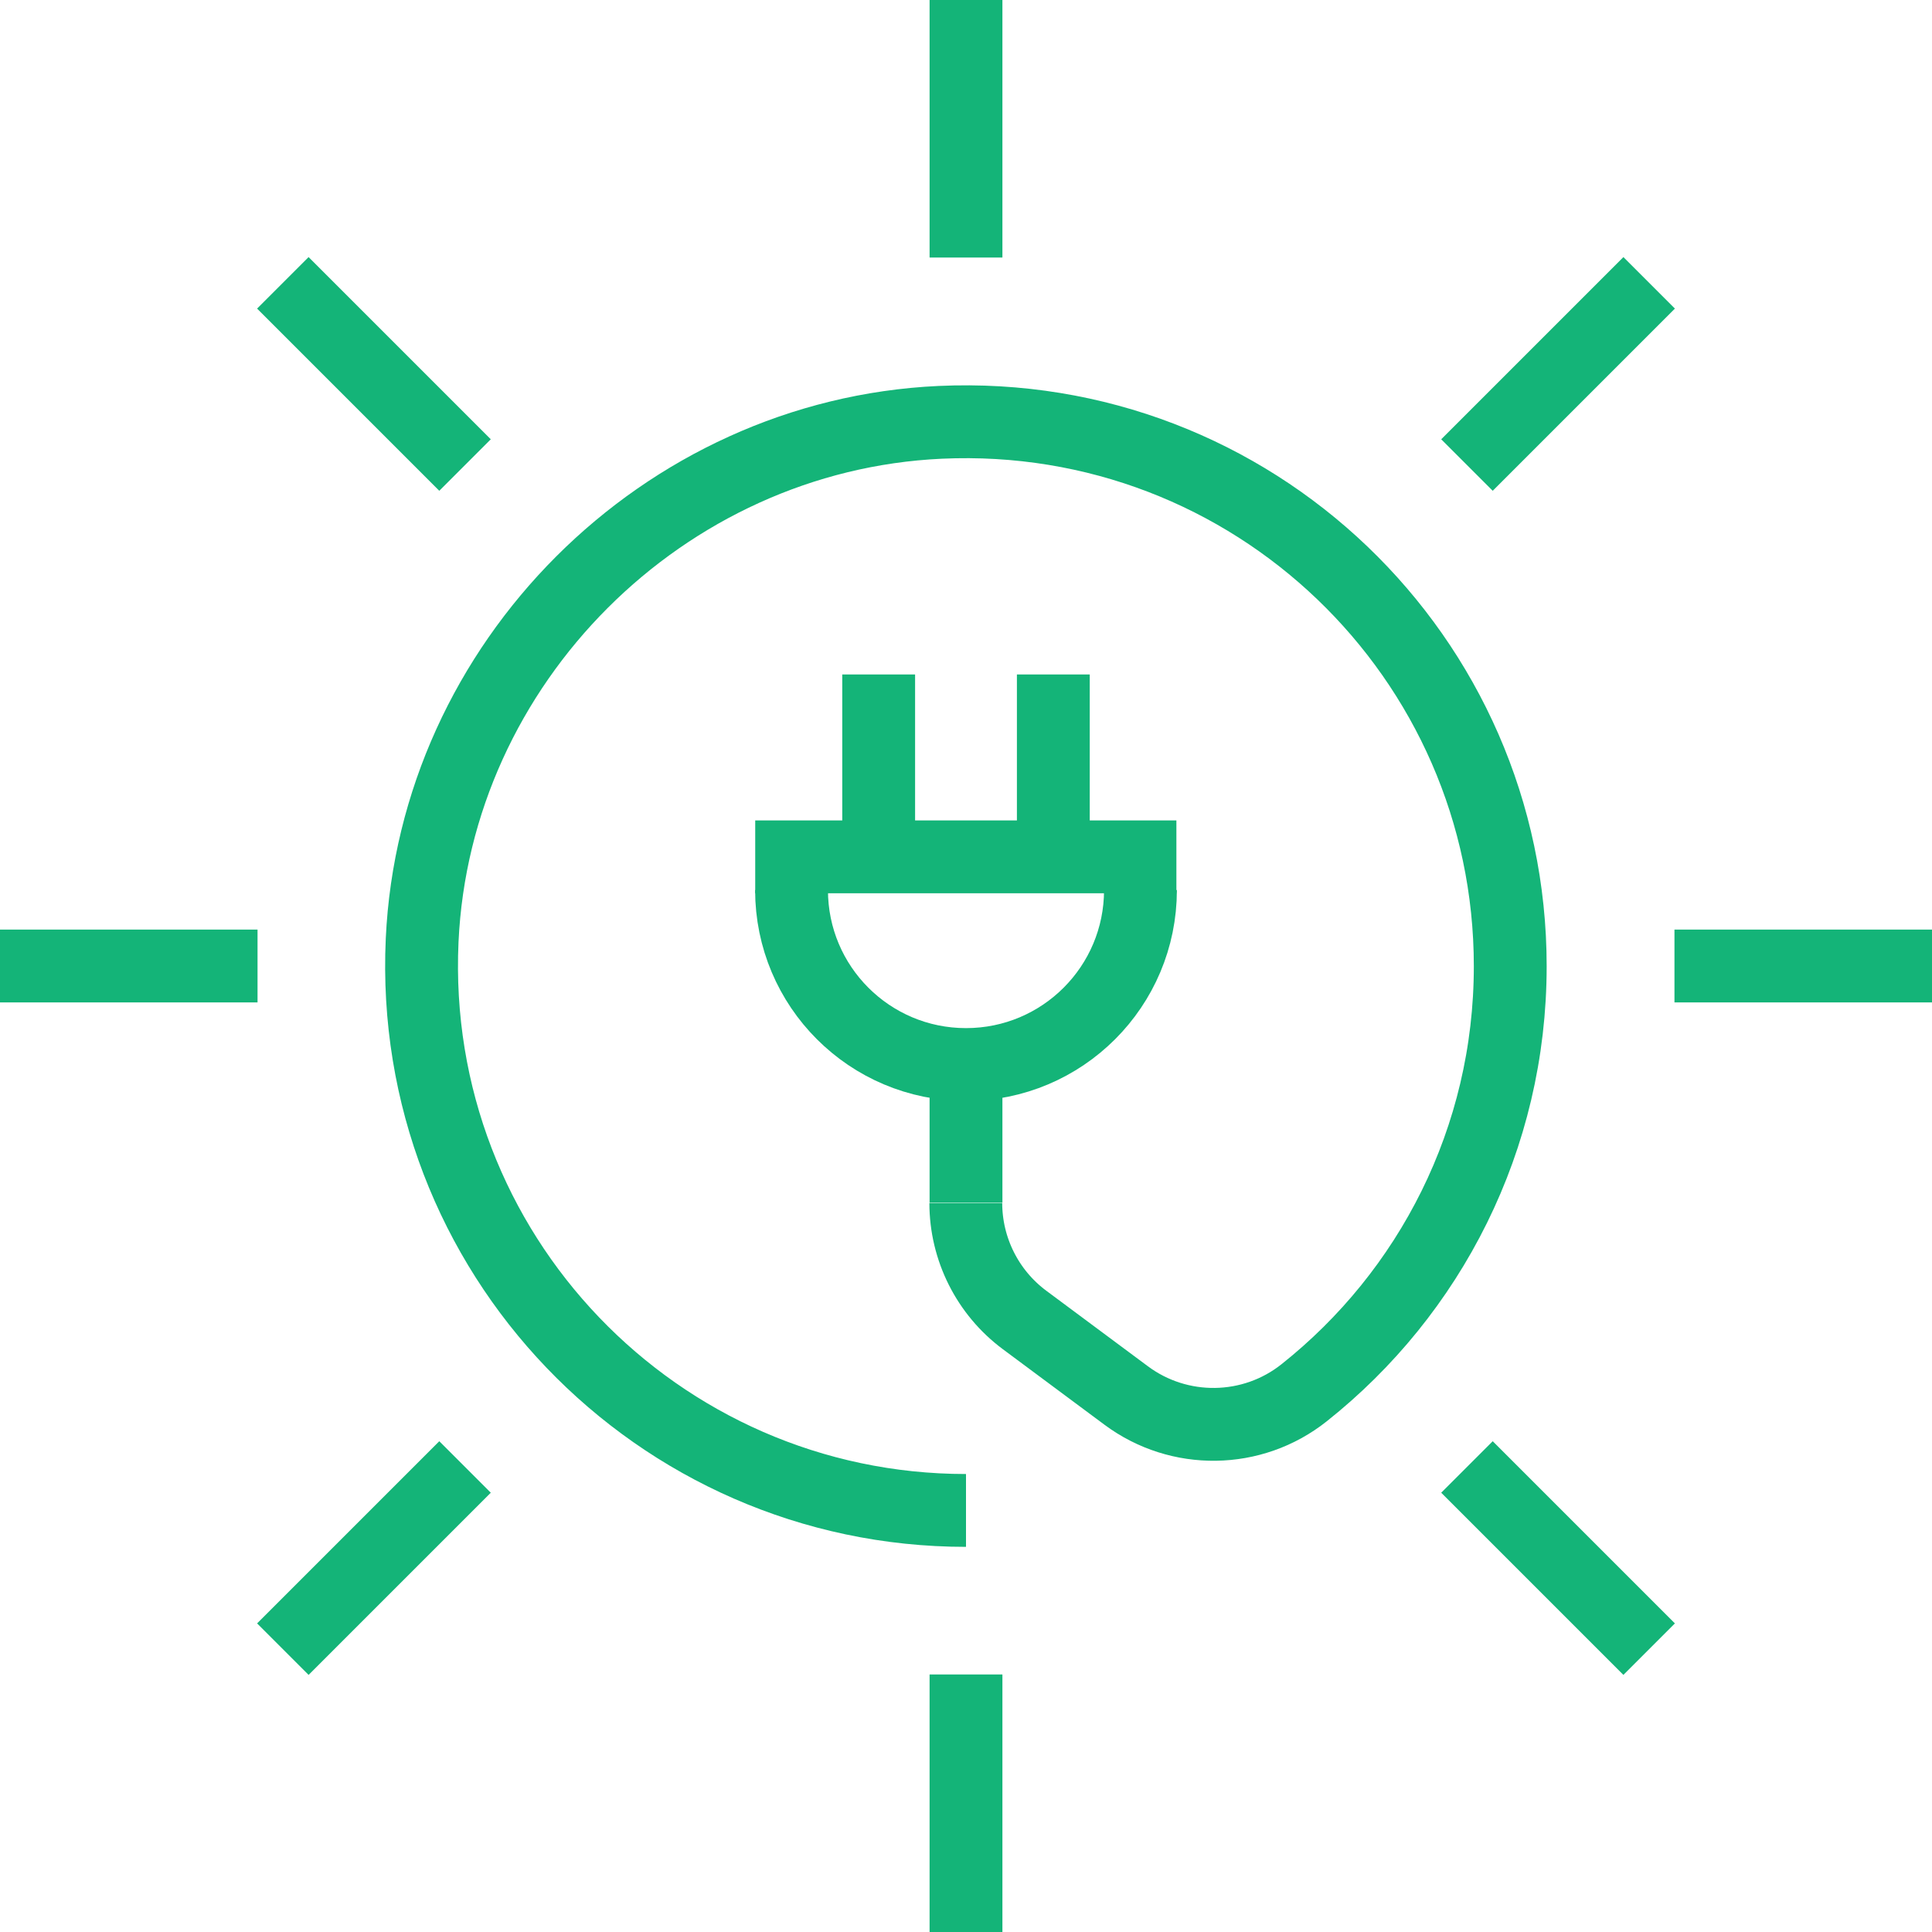
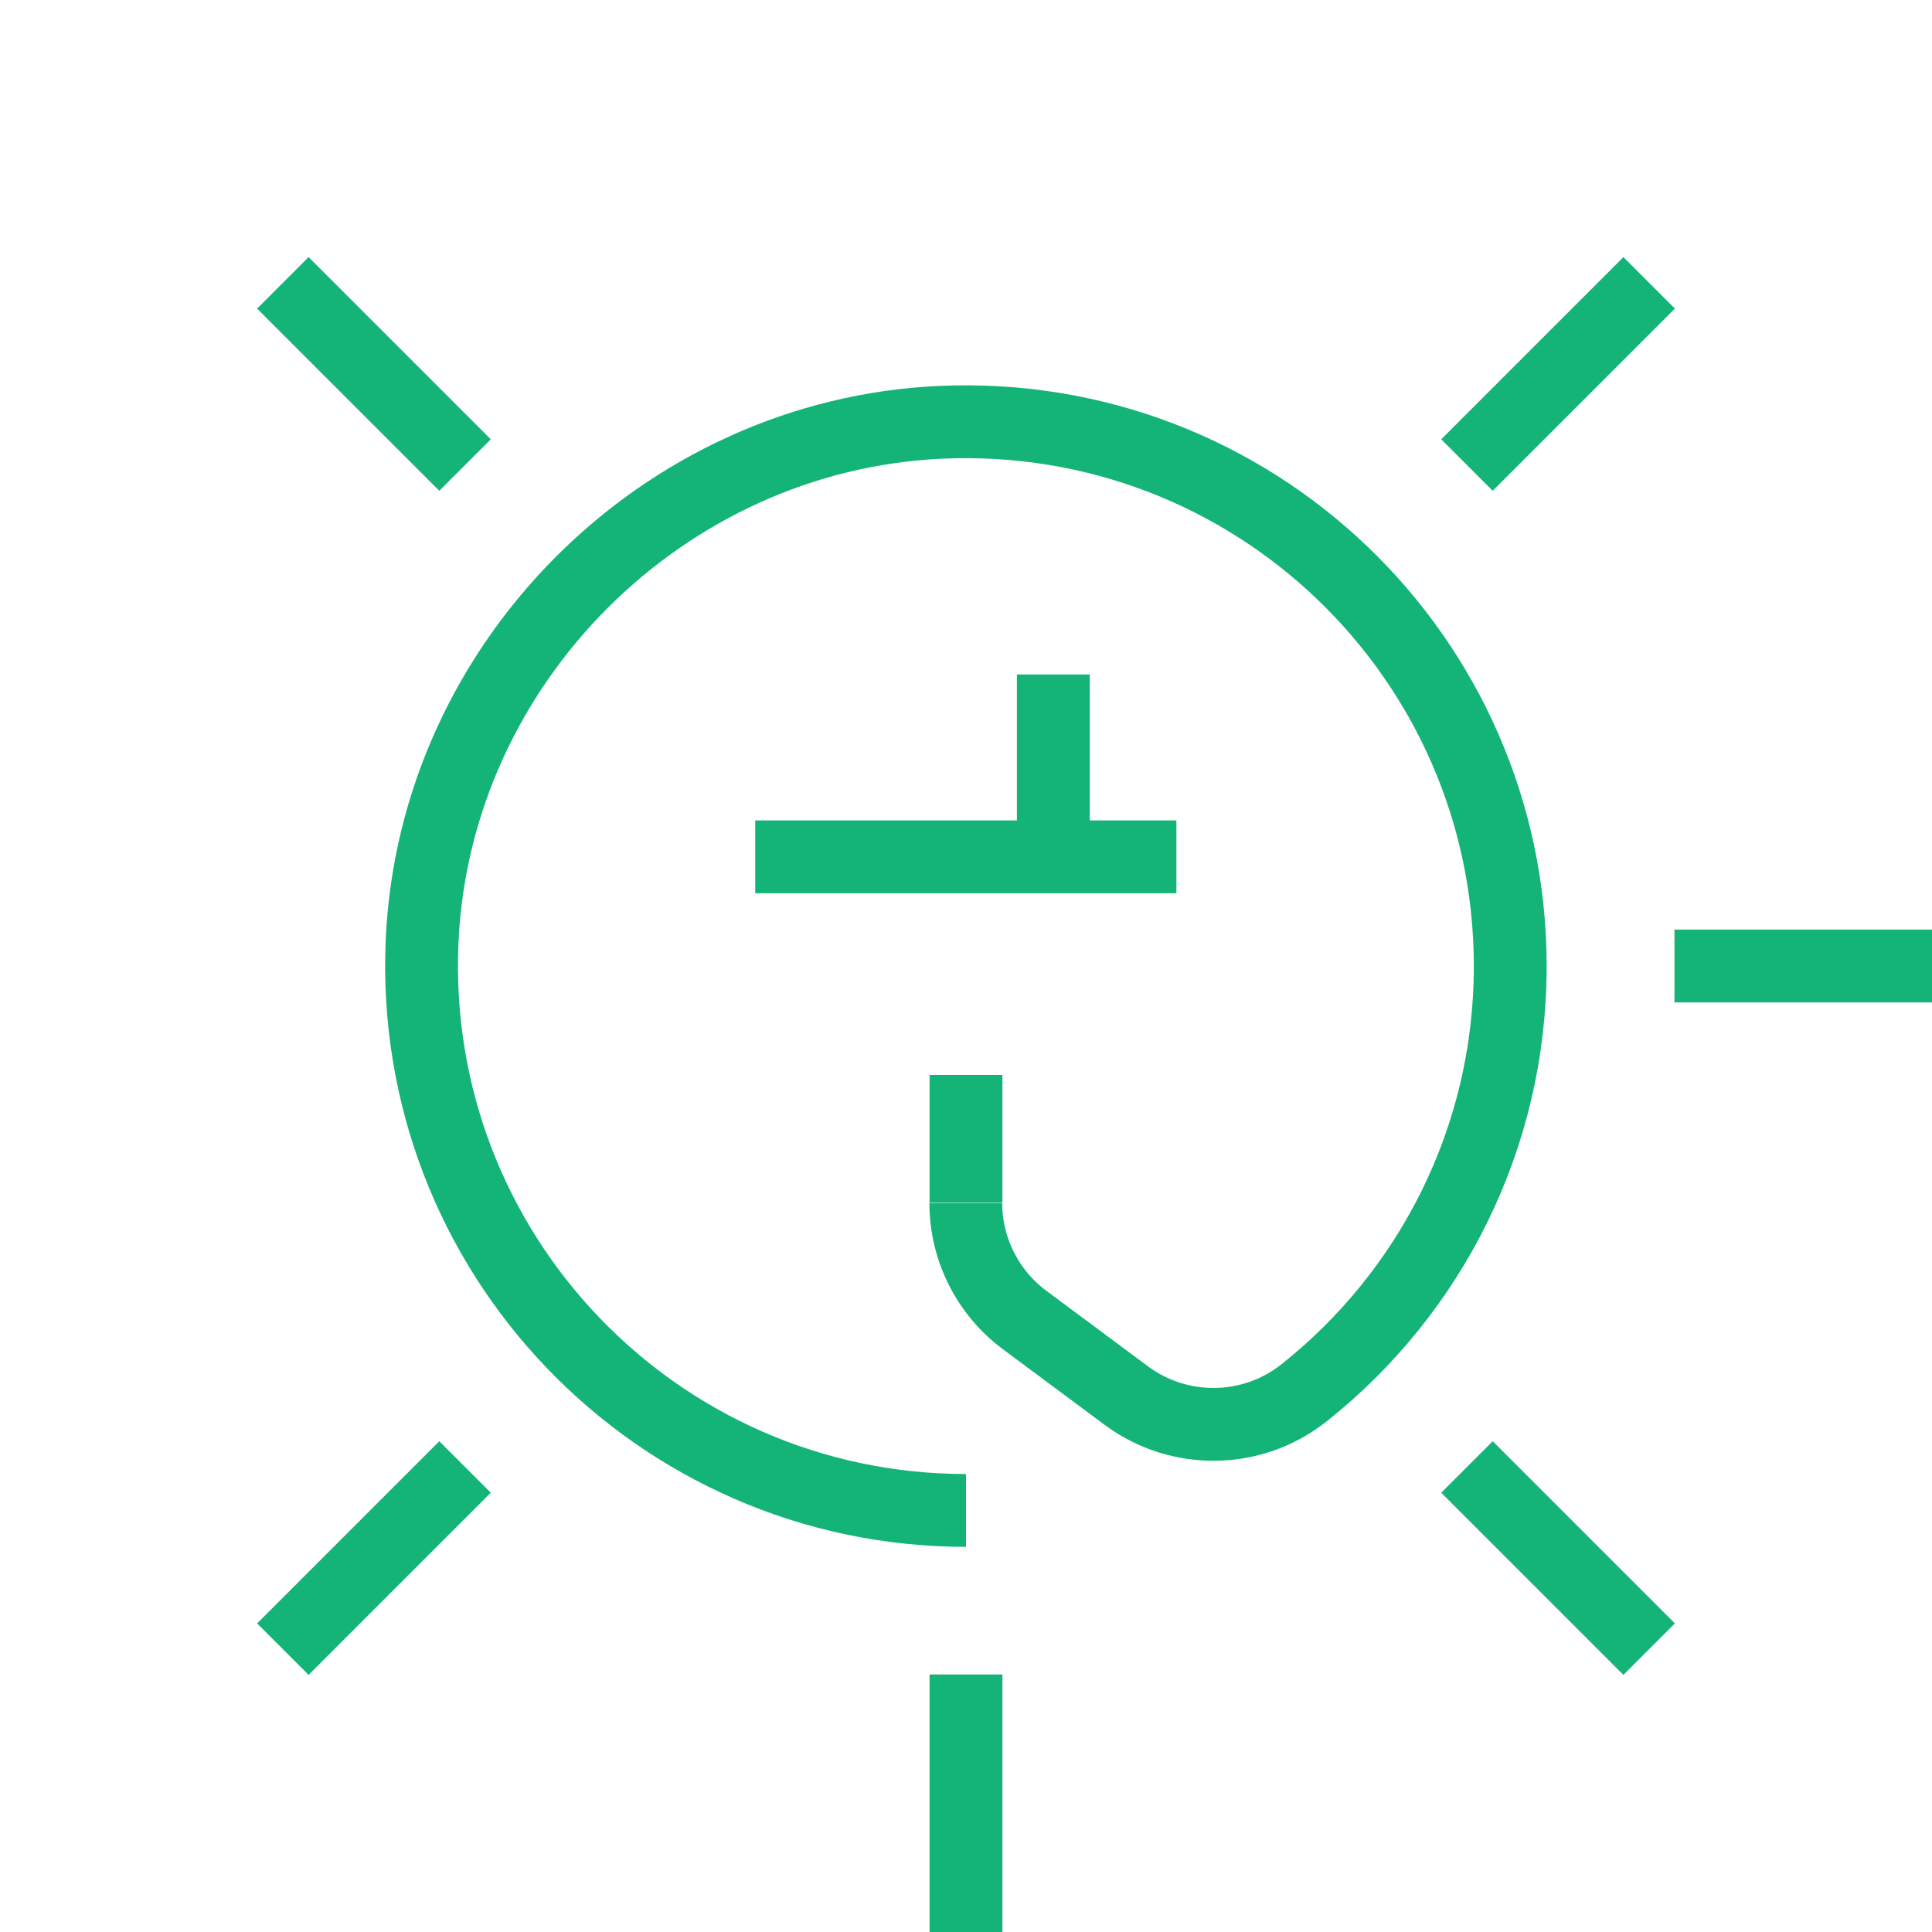
<svg xmlns="http://www.w3.org/2000/svg" id="Design" viewBox="0 0 100 100">
  <defs>
    <style>
      .cls-1 {
        fill: none;
        stroke: #14b478;
        stroke-miterlimit: 10;
        stroke-width: 3.77px;
      }
    </style>
  </defs>
  <line class="cls-1" x1="50" y1="86.67" x2="50" y2="100" />
-   <line class="cls-1" x1="50" x2="50" y2="13.33" />
  <line class="cls-1" x1="86.67" y1="50" x2="100" y2="50" />
-   <line class="cls-1" y1="50" x2="13.33" y2="50" />
  <line class="cls-1" x1="75.93" y1="24.07" x2="85.36" y2="14.64" />
  <line class="cls-1" x1="14.64" y1="85.36" x2="24.07" y2="75.93" />
  <line class="cls-1" x1="24.07" y1="24.07" x2="14.64" y2="14.64" />
  <line class="cls-1" x1="85.36" y1="85.36" x2="75.93" y2="75.93" />
  <path class="cls-1" d="m50,78.18c-16,0-28.89-13.34-28.15-29.51.66-14.35,12.47-26.15,26.81-26.81,16.17-.74,29.51,12.14,29.51,28.15,0,8.95-4.17,16.92-10.67,22.08-2.68,2.13-6.47,2.18-9.21.14l-5.26-3.91c-1.91-1.42-3.04-3.67-3.04-6.05" />
-   <path class="cls-1" d="m59.03,46.07c0,4.99-4.04,9.03-9.03,9.03s-9.03-4.04-9.03-9.03" />
-   <line class="cls-1" x1="45.48" y1="43.16" x2="45.48" y2="34.91" />
  <line class="cls-1" x1="54.52" y1="43.16" x2="54.52" y2="34.91" />
  <line class="cls-1" x1="50" y1="55.64" x2="50" y2="62.25" />
  <line class="cls-1" x1="39.09" y1="44.35" x2="60.89" y2="44.35" />
</svg>